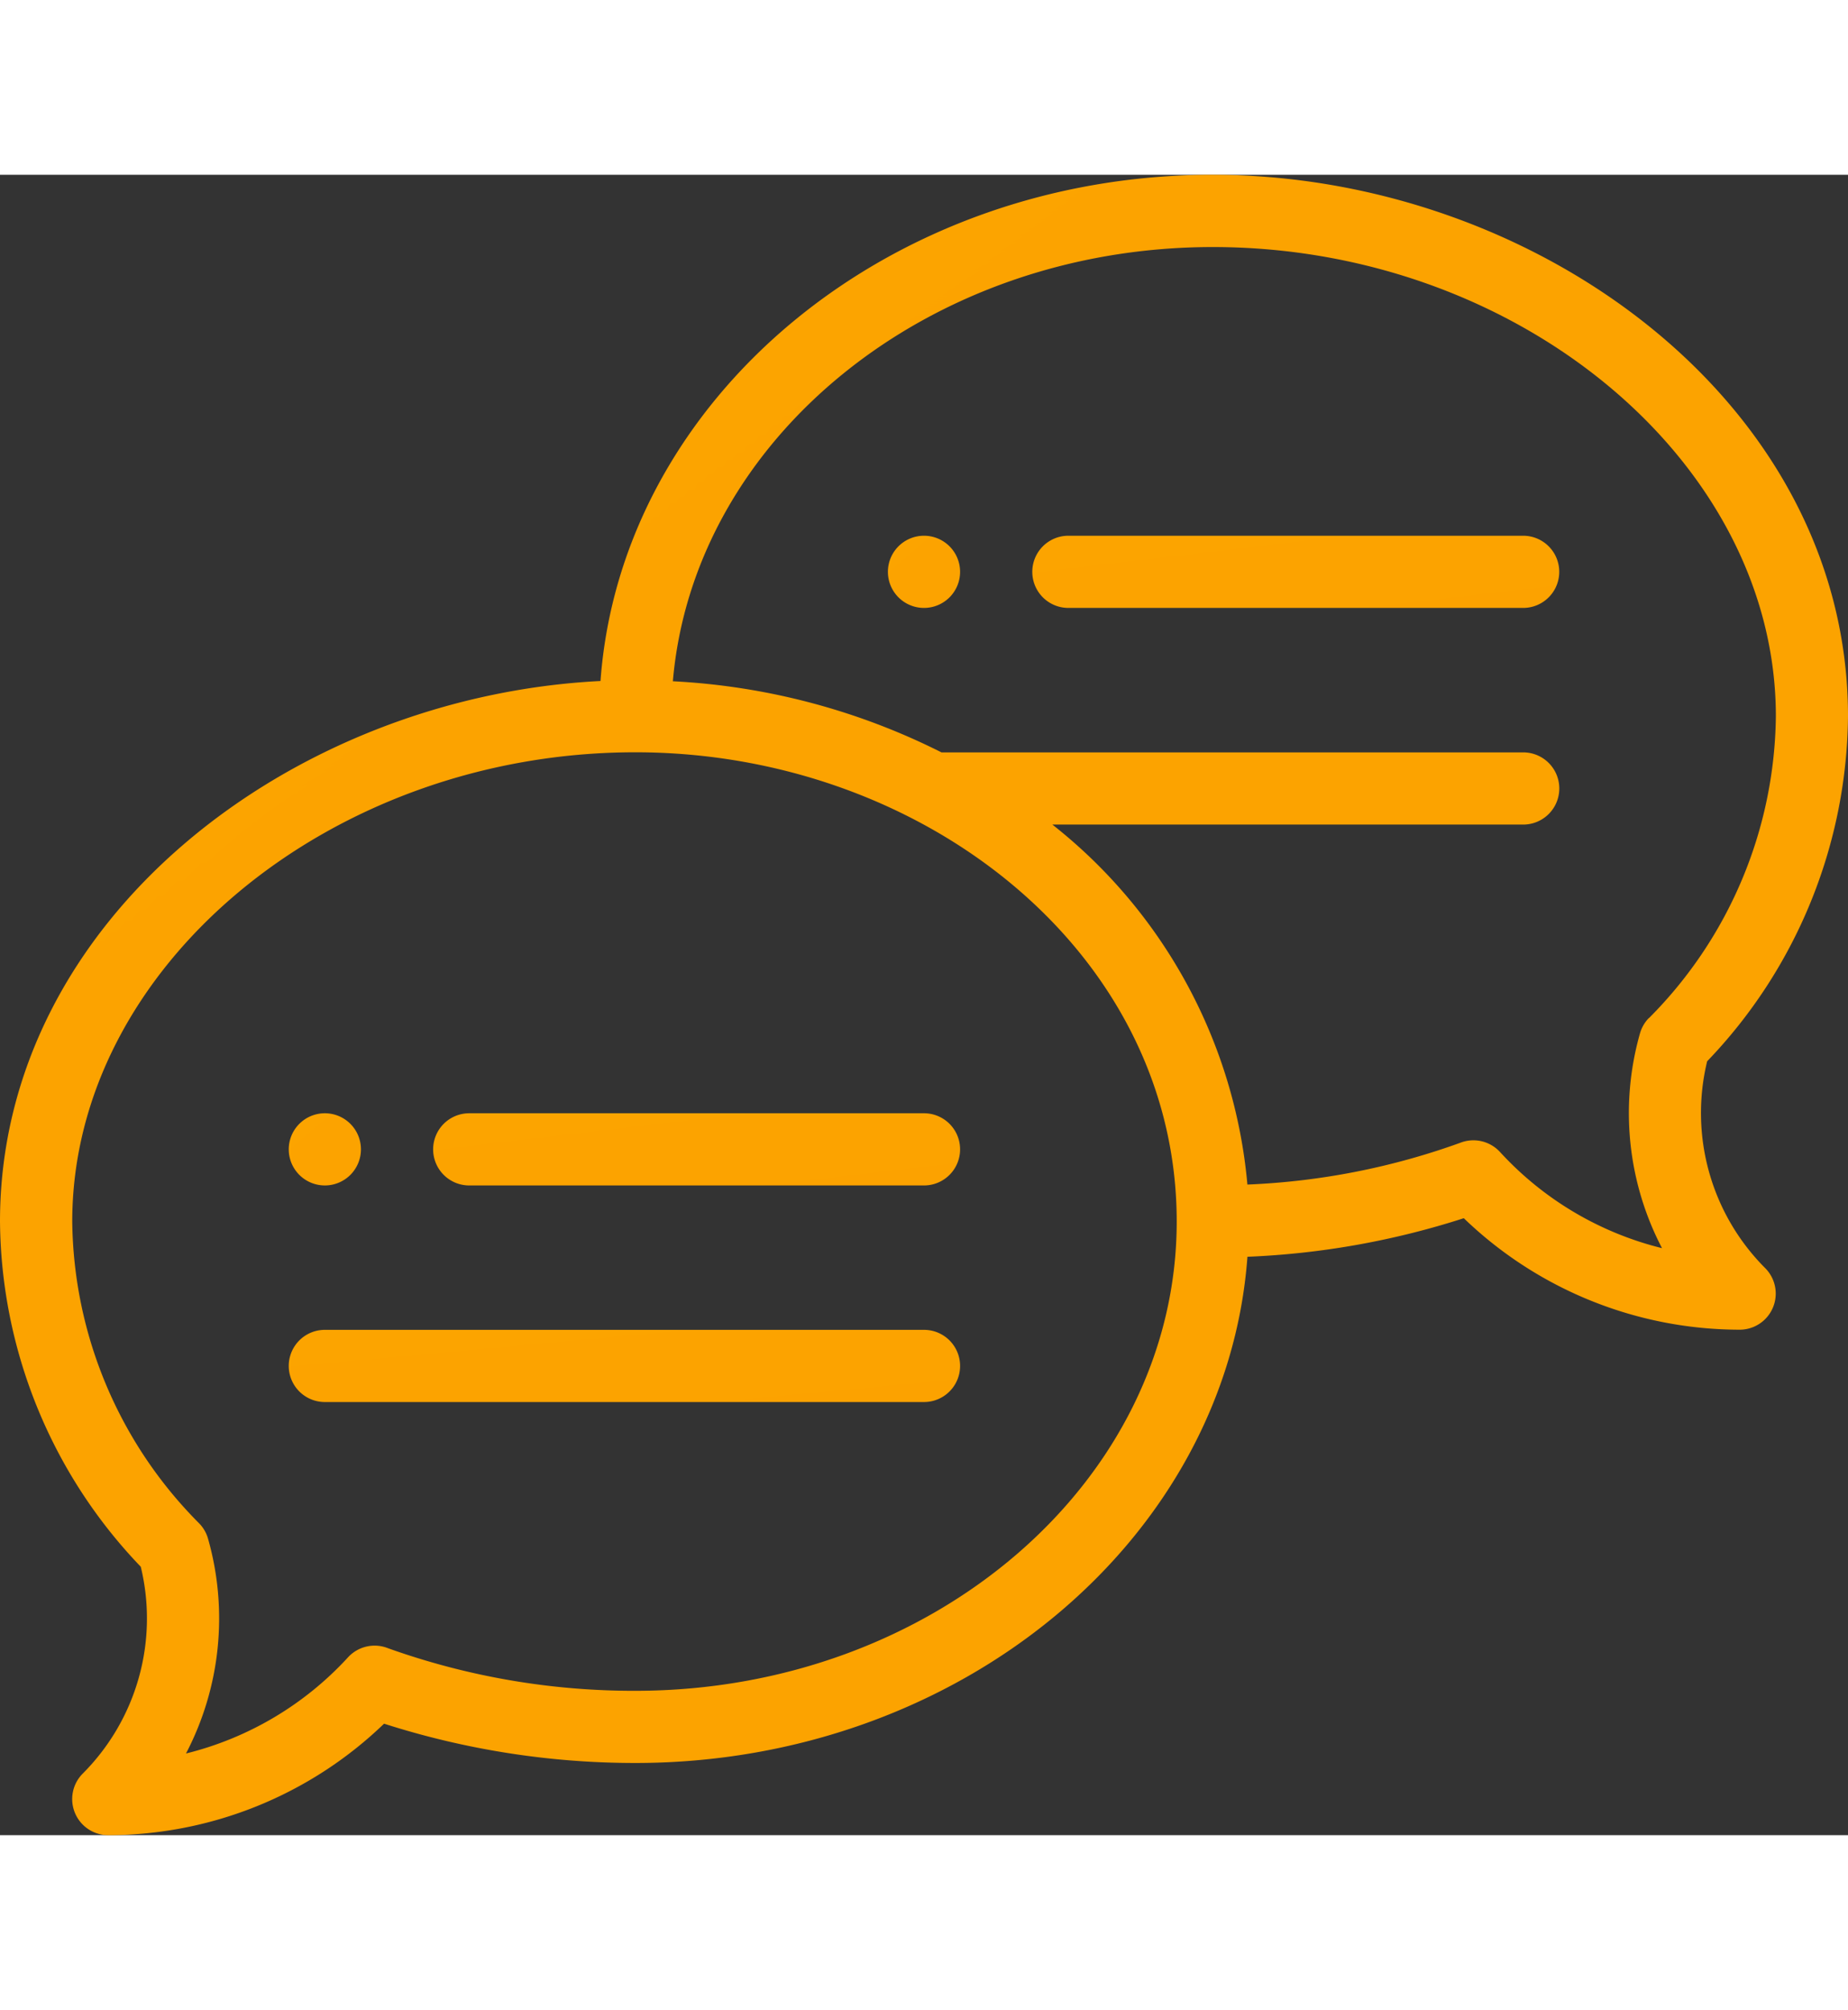
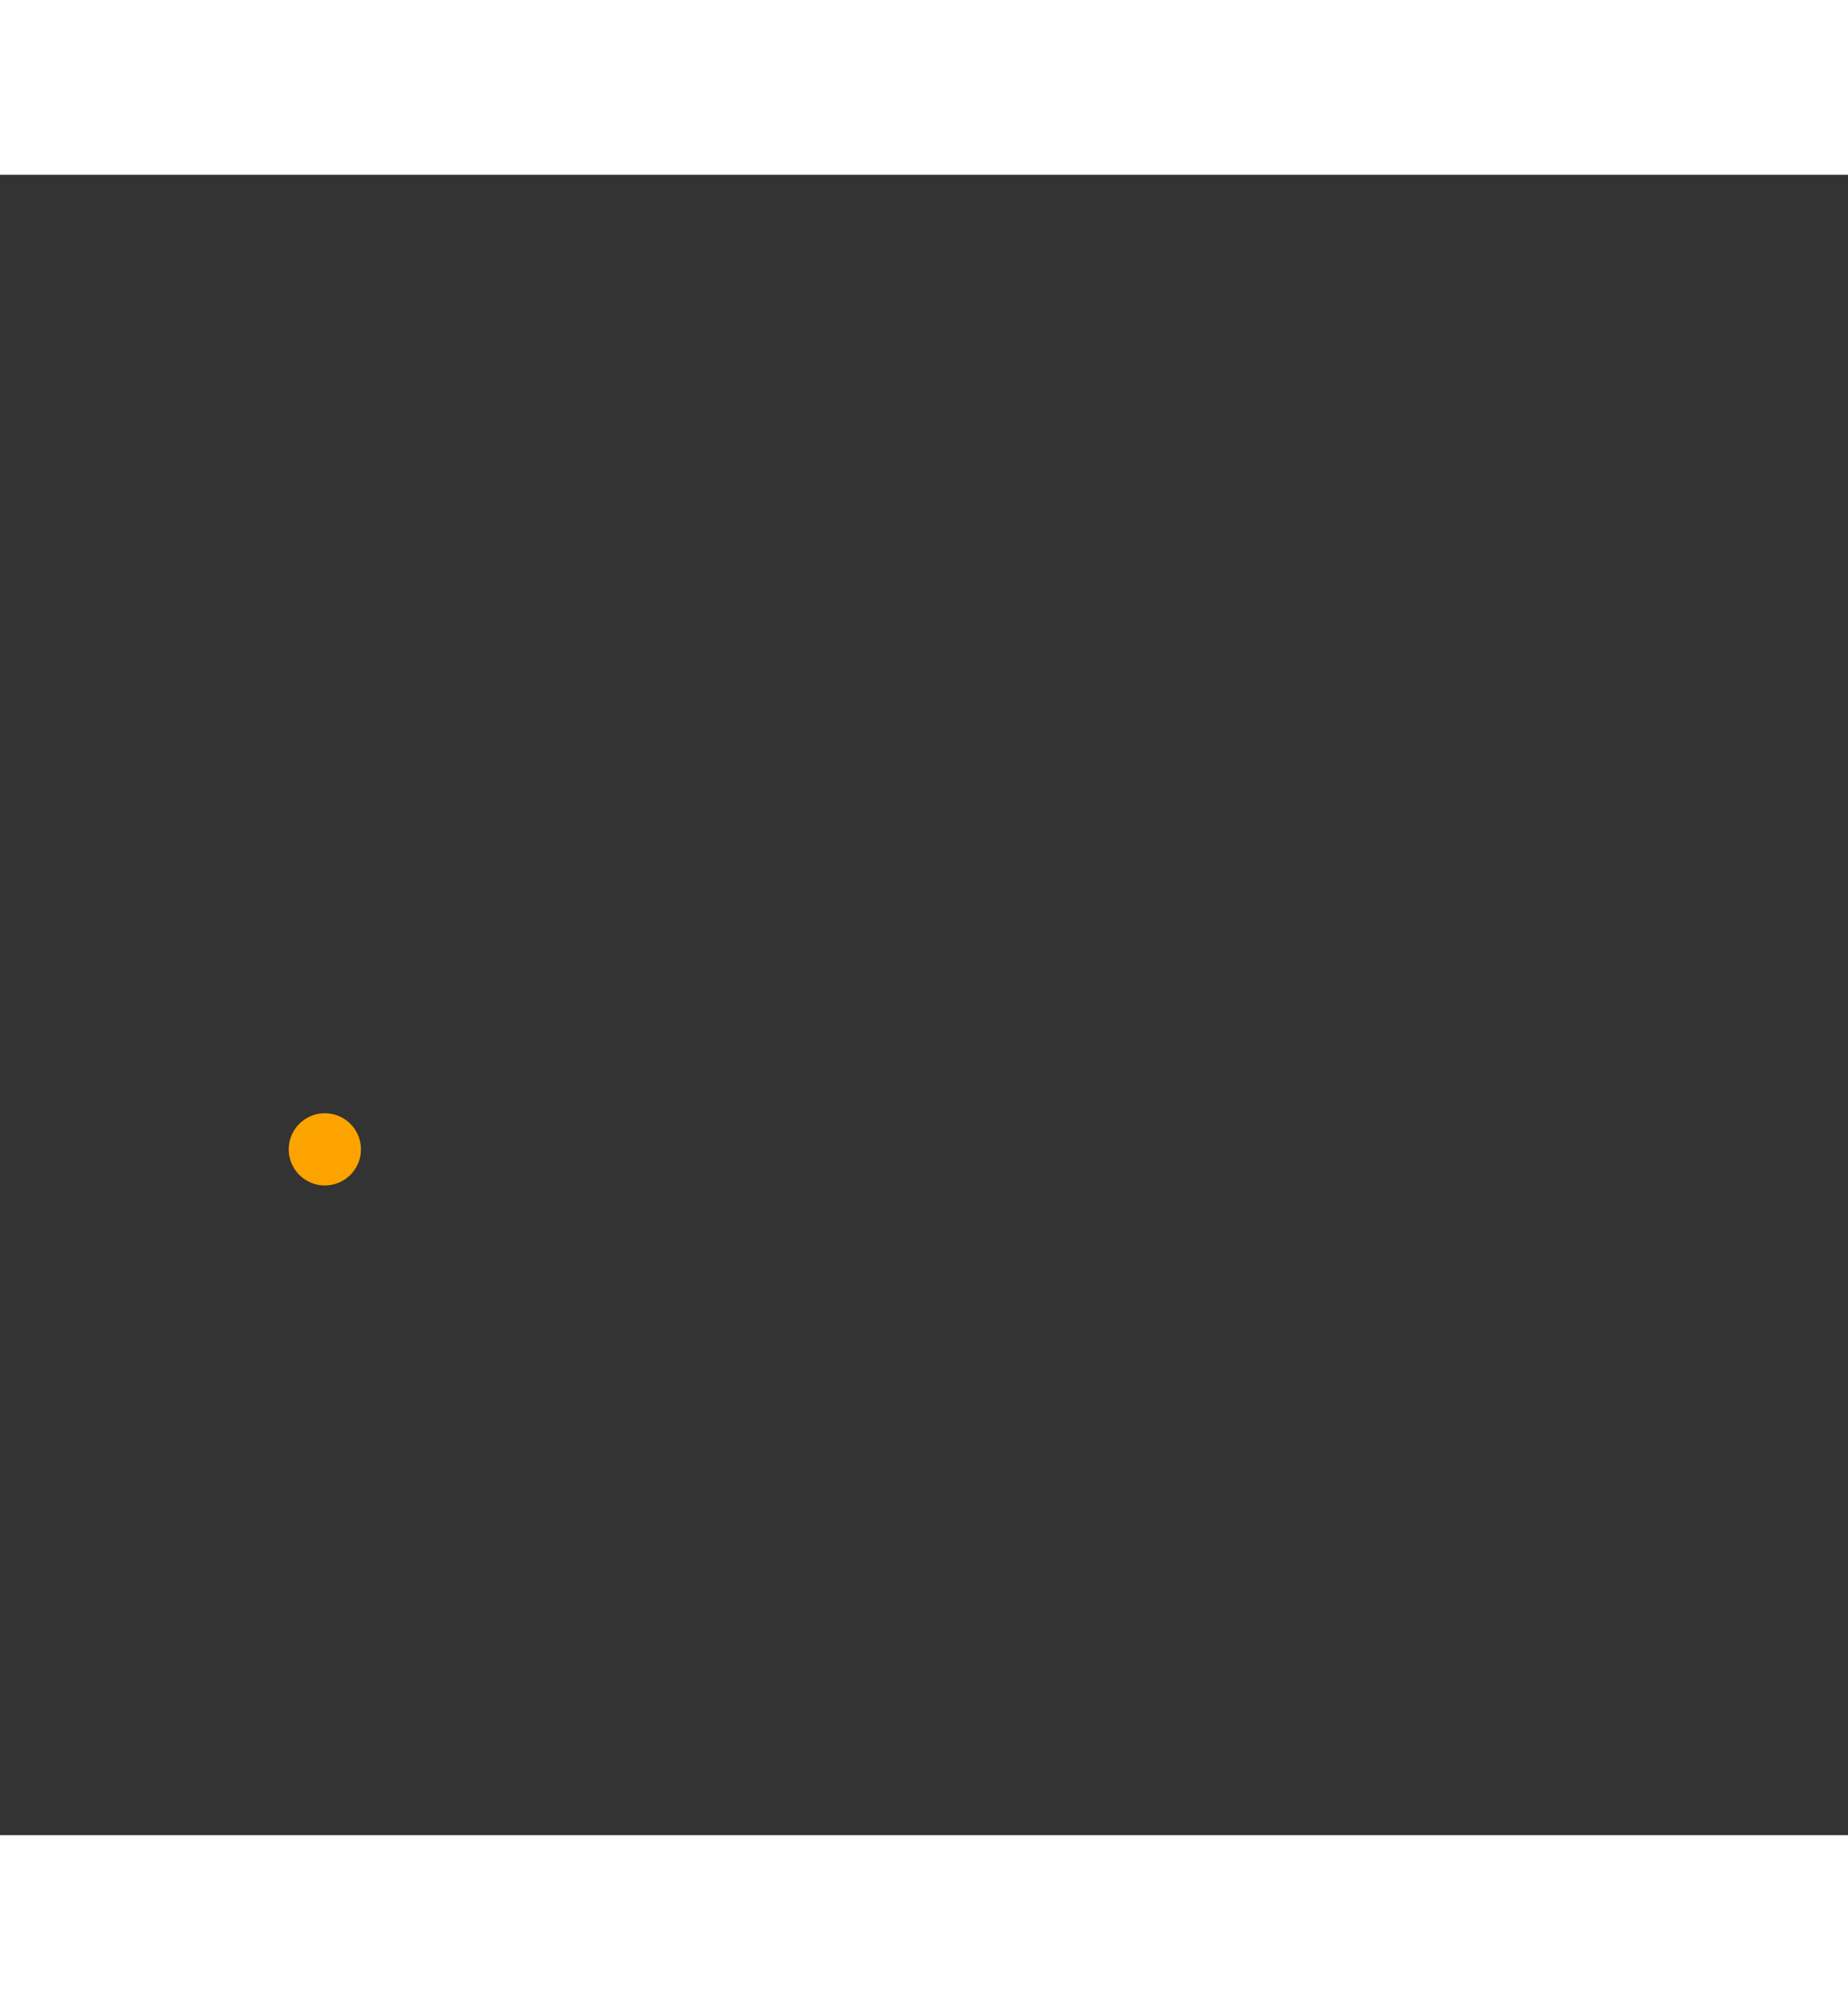
<svg xmlns="http://www.w3.org/2000/svg" width="95" viewBox="0 0 115 103.32">
  <rect x="0" y="0" width="115" height="103.32" fill="#333333" stroke="none" />
  <defs>
    <linearGradient id="linear-gradient" x1="-36.887" y1="-61.877" x2="44.721" y2="33.623" gradientUnits="objectBoundingBox">
      <stop offset="0" stop-color="#f7ff00" />
      <stop offset="1" stop-color="#ff5e00" />
    </linearGradient>
  </defs>
  <g id="speech-bubble" transform="translate(0 0)">
-     <path id="Path_18" data-name="Path 18" d="M248.246,100a2.246,2.246,0,1,0,2.246,2.246A2.247,2.247,0,0,0,248.246,100Zm0,0" transform="translate(-190.746 -77.539)" fill="url(#linear-gradient)" />
    <path id="Path_19" data-name="Path 19" d="M82.246,264.492A2.246,2.246,0,1,0,80,262.246,2.247,2.247,0,0,0,82.246,264.492Zm0,0" transform="translate(-62.031 -201.602)" fill="url(#linear-gradient)" />
-     <path id="Path_20" data-name="Path 20" d="M75.469,0c-20.221,0-36.818,13.942-38.1,31.5C18.11,32.468,0,46.354,0,65.136a31.386,31.386,0,0,0,8.76,21.48A13.66,13.66,0,0,1,5.15,99.486a2.246,2.246,0,0,0,1.588,3.834A24.776,24.776,0,0,0,23.9,96.382a51.184,51.184,0,0,0,15.627,2.446c20.218,0,36.813-13.938,38.1-31.5a50.506,50.506,0,0,0,13.464-2.4,24.776,24.776,0,0,0,17.166,6.938,2.246,2.246,0,0,0,1.588-3.834,13.66,13.66,0,0,1-3.61-12.869A31.386,31.386,0,0,0,115,33.691C115,14.175,95.495,0,75.469,0ZM39.531,94.336a45.405,45.405,0,0,1-15.388-2.651,2.246,2.246,0,0,0-2.488.57,20.267,20.267,0,0,1-10.08,5.982,18.165,18.165,0,0,0,1.37-13.369,2.242,2.242,0,0,0-.549-.949,26.992,26.992,0,0,1-7.9-18.783c0-15.828,16.046-29.2,35.039-29.2,17.935,0,33.691,12.472,33.691,29.2,0,16.1-15.114,29.2-33.691,29.2Zm63.074-41.862a2.252,2.252,0,0,0-.549.949,18.165,18.165,0,0,0,1.37,13.369,20.26,20.26,0,0,1-10.08-5.982,2.248,2.248,0,0,0-2.488-.57,44.247,44.247,0,0,1-13.233,2.594,32.15,32.15,0,0,0-12.137-22.4h29.3a2.246,2.246,0,1,0,0-4.492h-36.2a41.89,41.89,0,0,0-16.716-4.426c1.291-15.086,15.867-27.019,33.6-27.019,18.994,0,35.039,13.371,35.039,29.2a26.992,26.992,0,0,1-7.9,18.783Zm0,0" transform="translate(0 0)" fill="url(#linear-gradient)" />
-     <path id="Path_21" data-name="Path 21" d="M150.547,260h-28.3a2.246,2.246,0,0,0,0,4.492h28.3a2.246,2.246,0,0,0,0-4.492Zm0,0" transform="translate(-93.047 -201.602)" fill="url(#linear-gradient)" />
-     <path id="Path_22" data-name="Path 22" d="M119.531,320H82.246a2.246,2.246,0,0,0,0,4.492h37.285a2.246,2.246,0,0,0,0-4.492Zm0,0" transform="translate(-62.031 -248.125)" fill="url(#linear-gradient)" />
-     <path id="Path_23" data-name="Path 23" d="M316.547,100h-28.3a2.246,2.246,0,0,0,0,4.492h28.3a2.246,2.246,0,1,0,0-4.492Zm0,0" transform="translate(-221.762 -77.539)" fill="url(#linear-gradient)" />
  </g>
</svg>